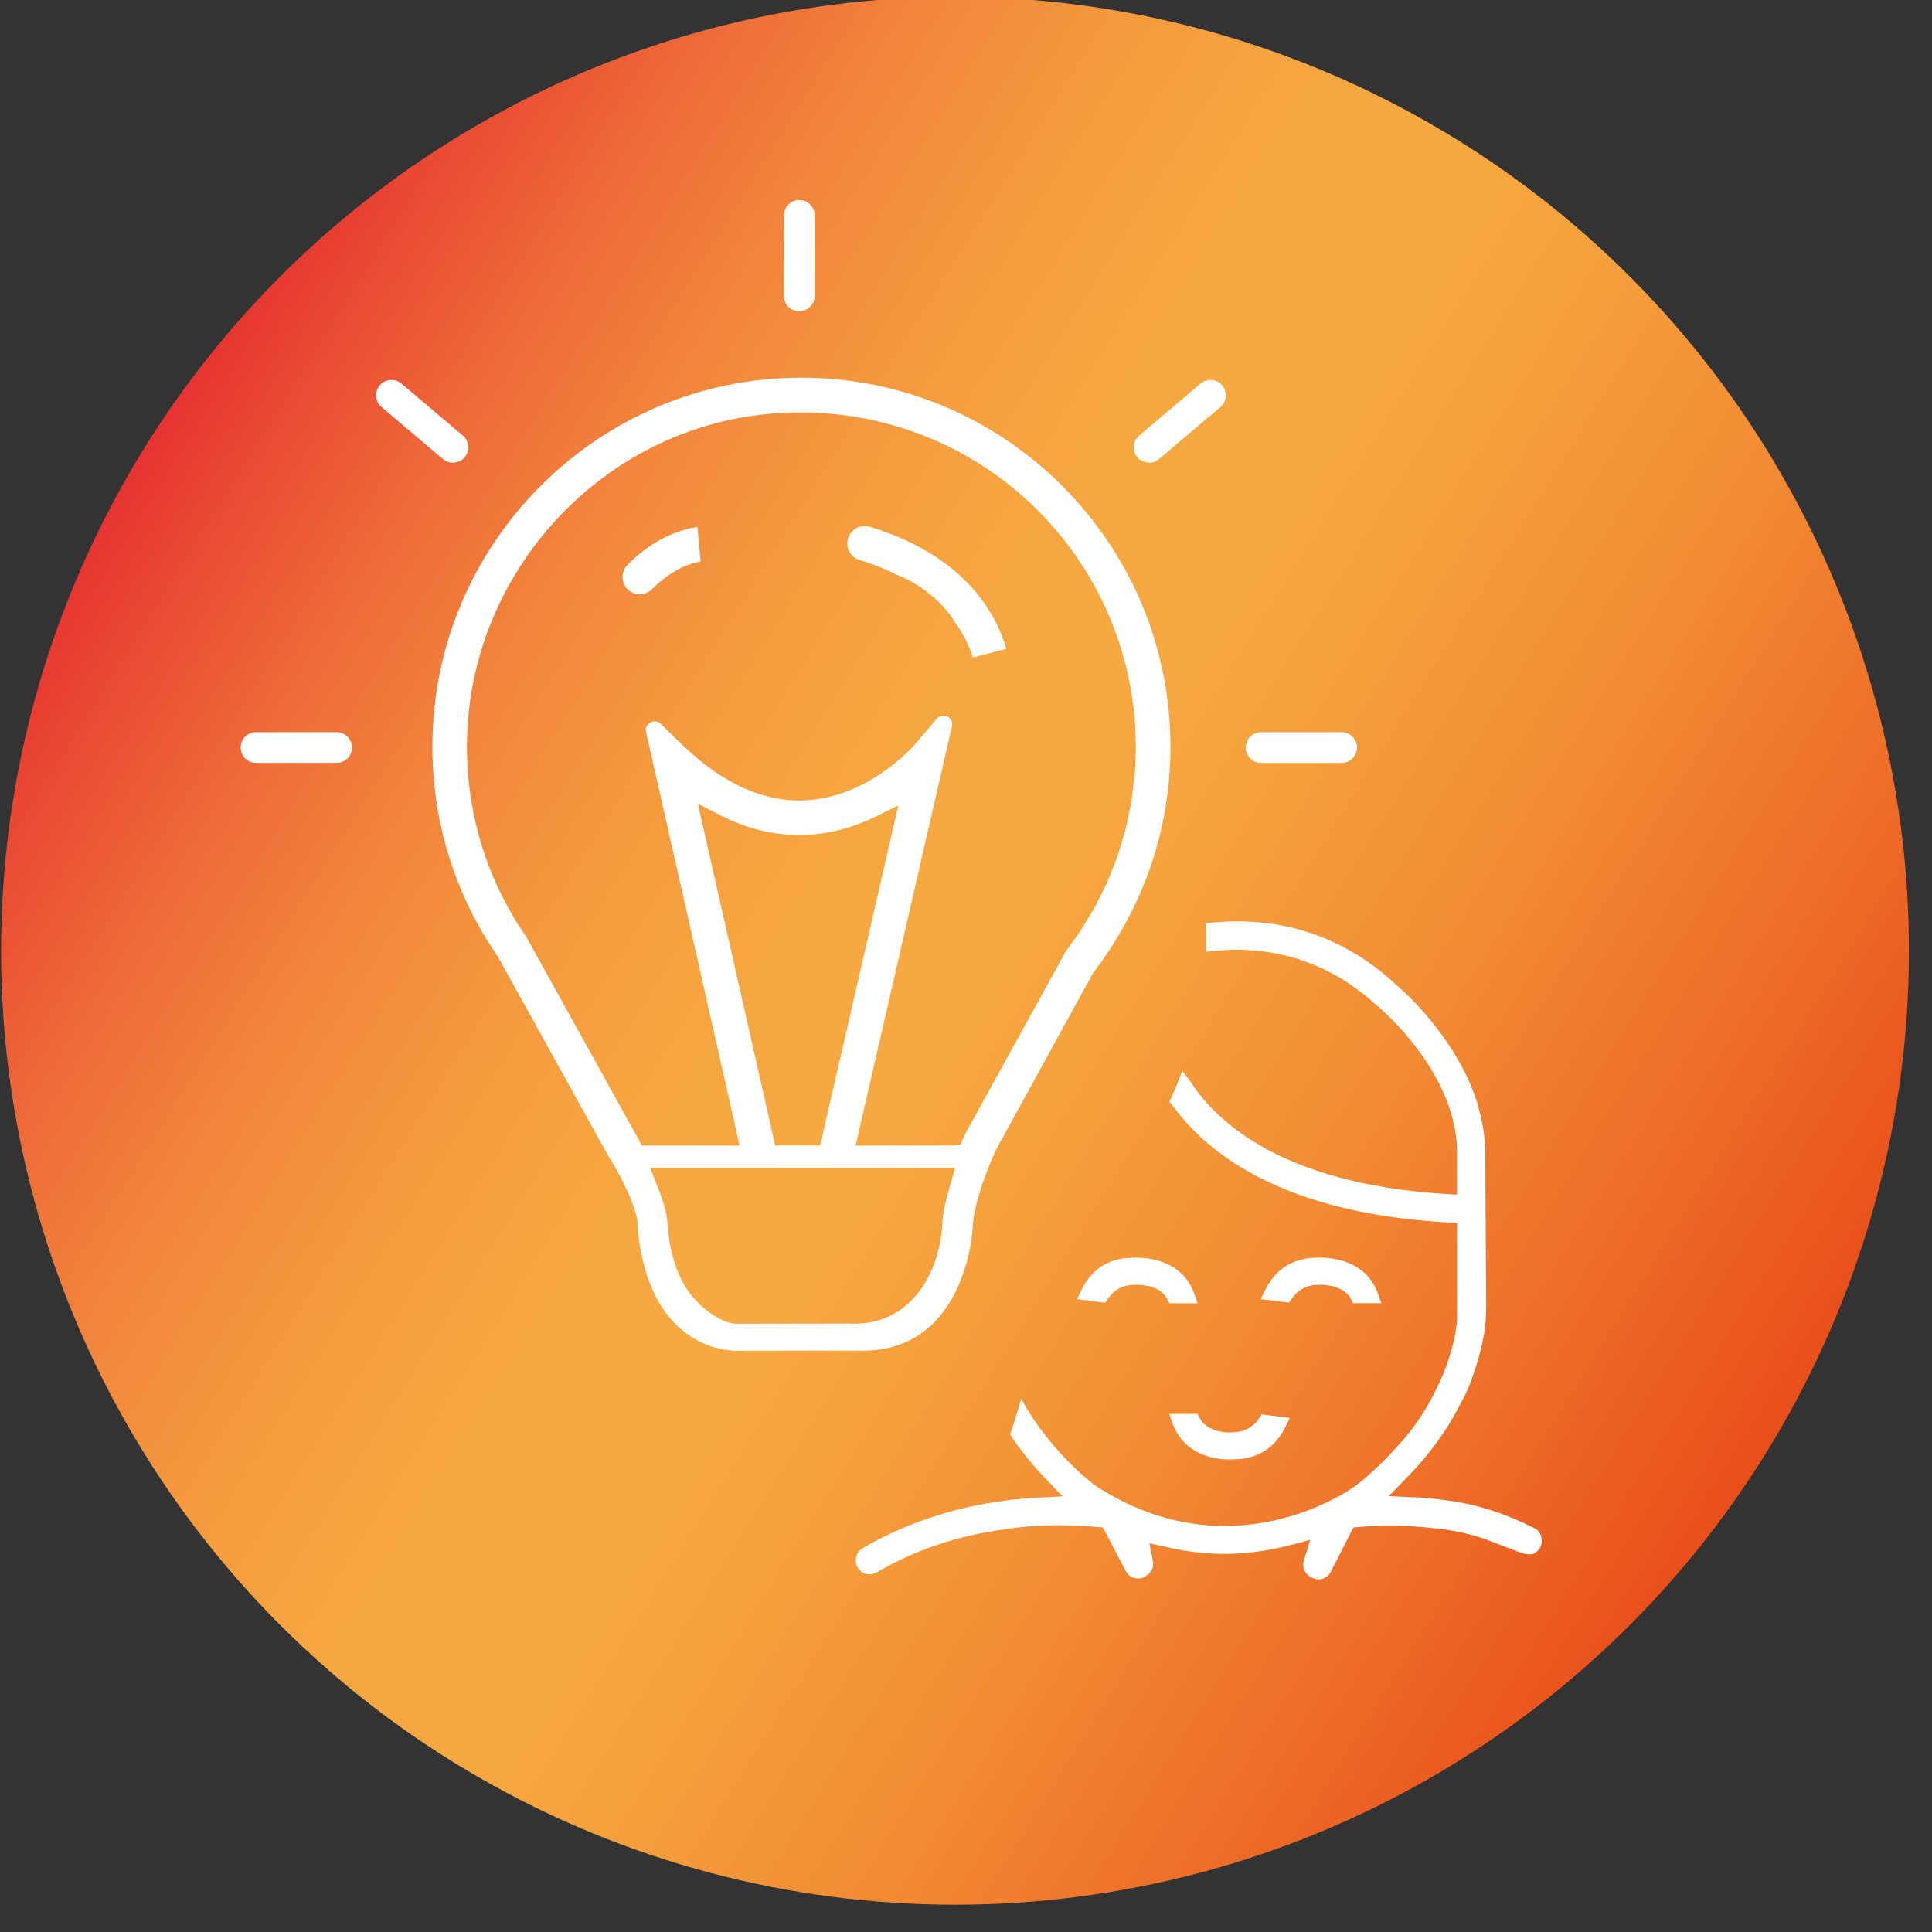
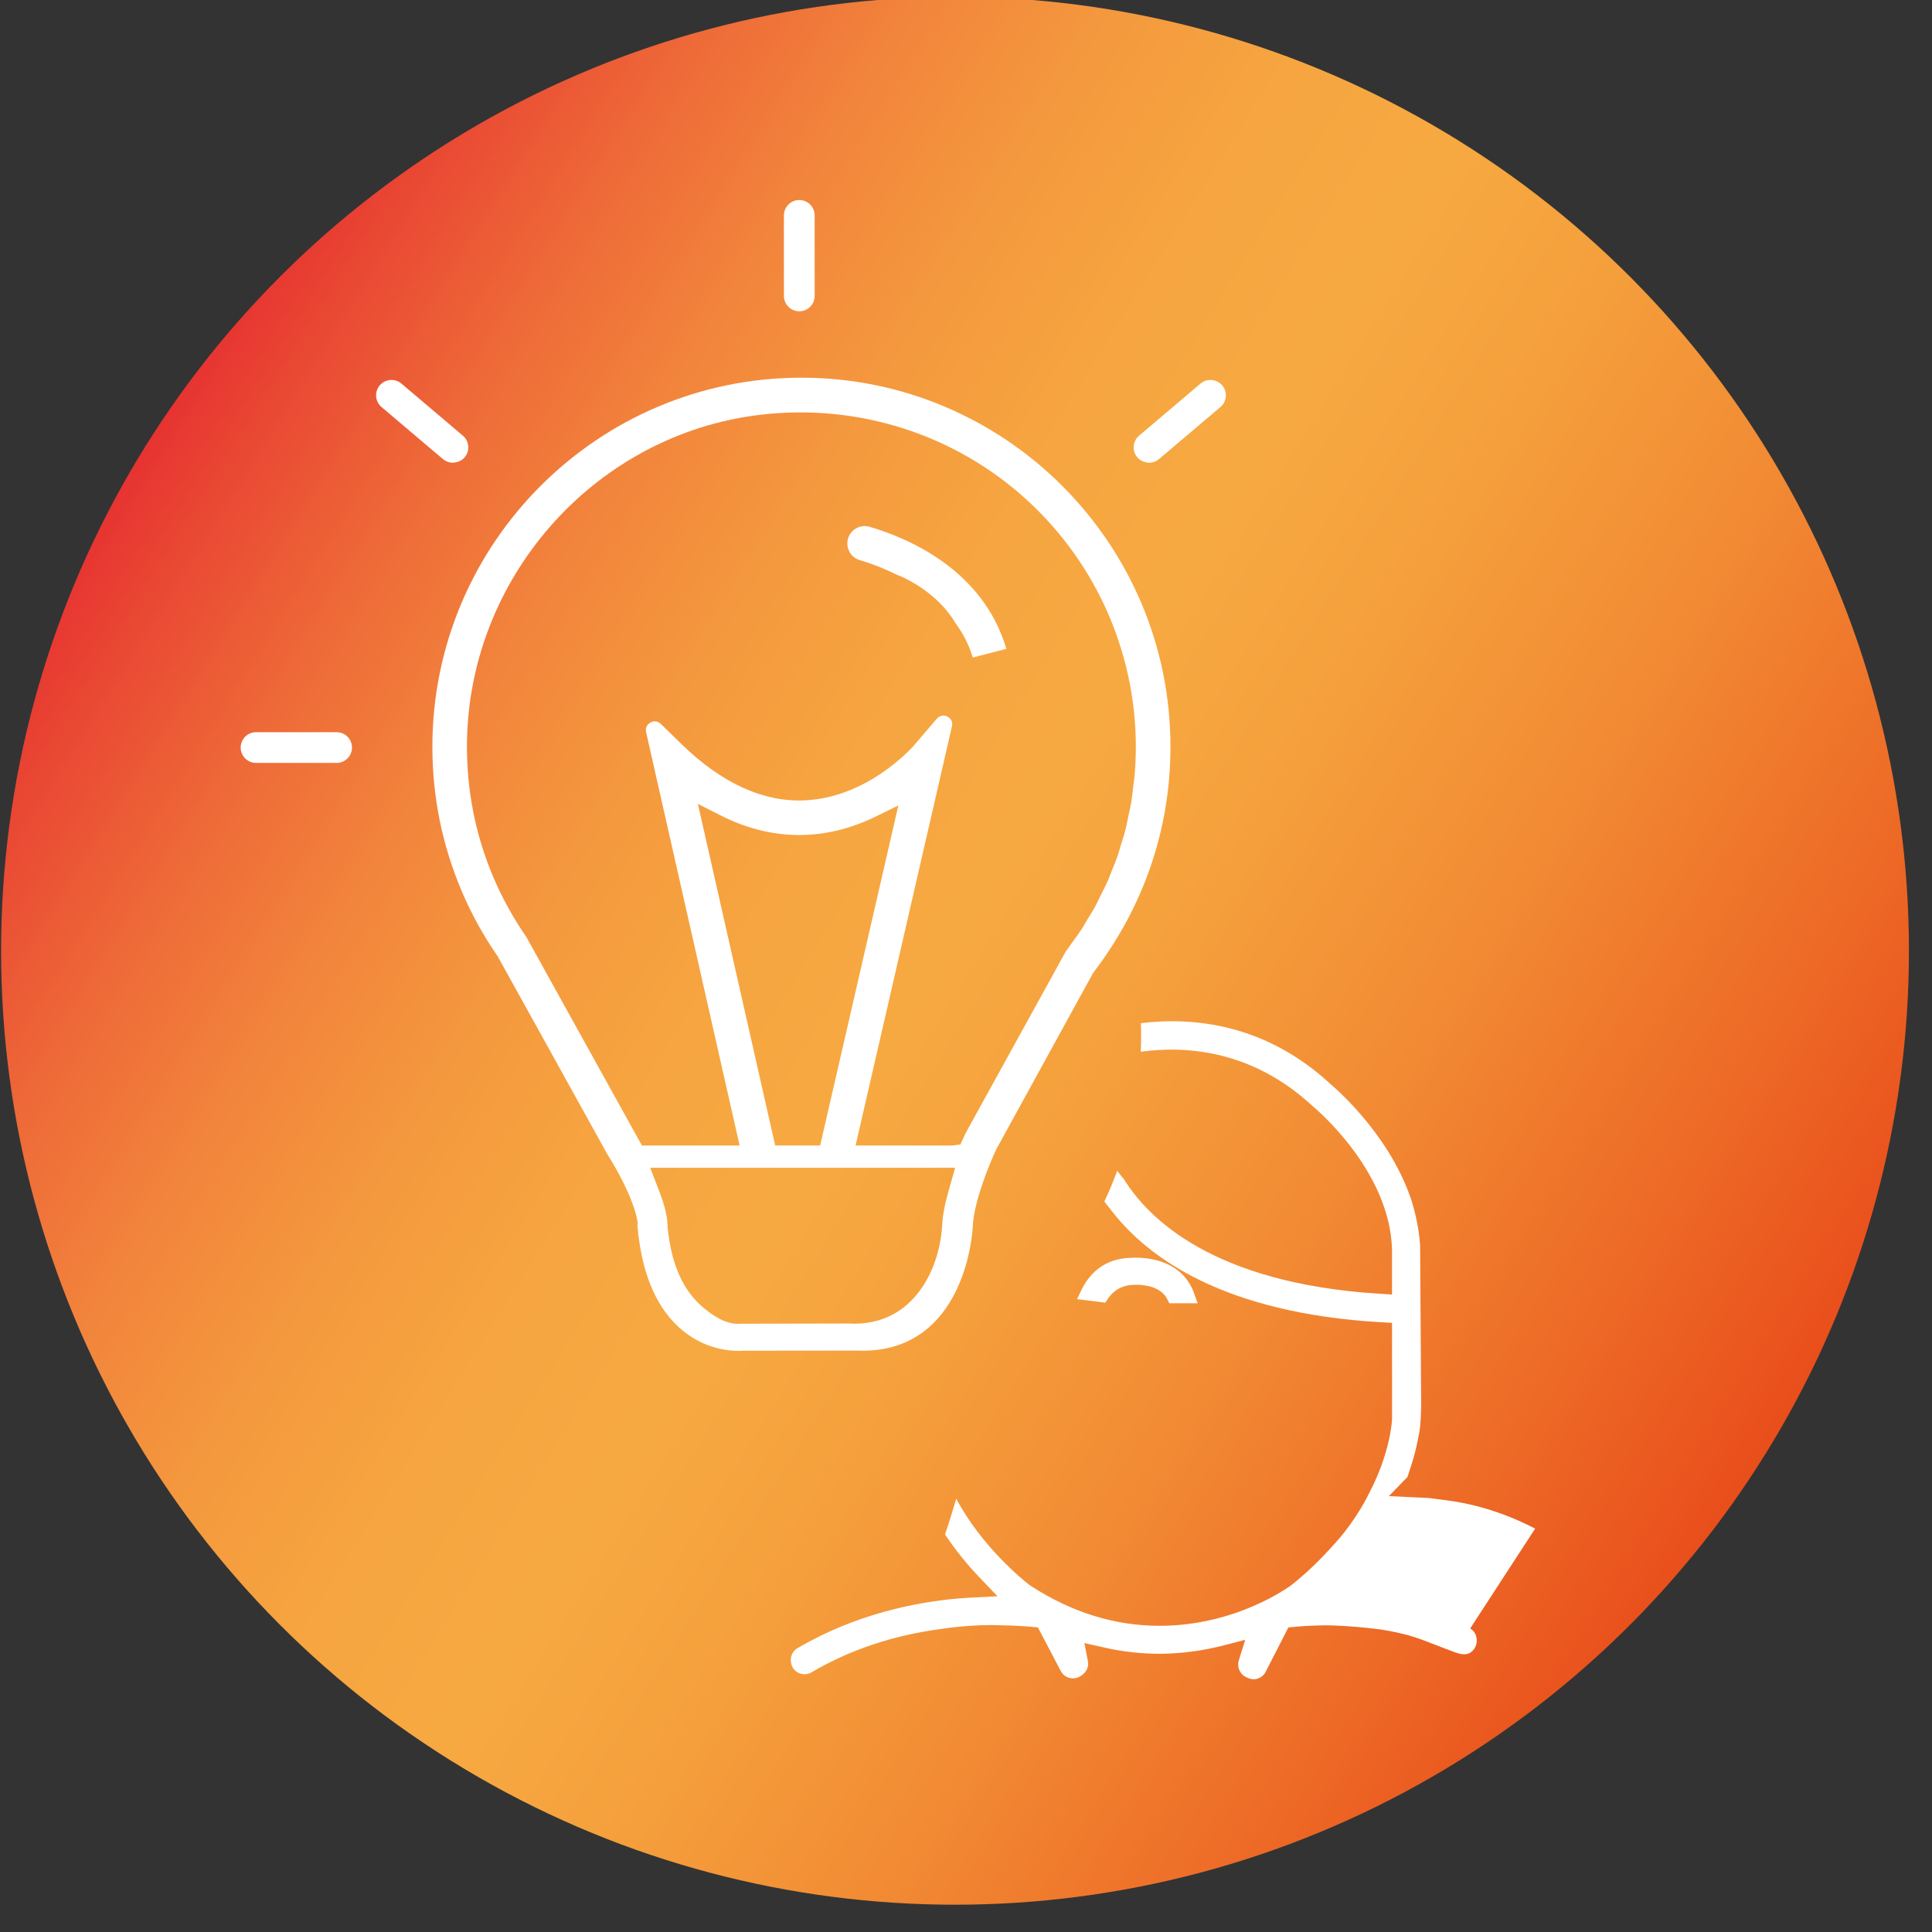
<svg xmlns="http://www.w3.org/2000/svg" id="Ebene_1" version="1.1" viewBox="0 0 80 80">
  <rect x="0" y="0" width="80" height="80" fill="#333333" stroke="none" />
  <defs>
    <style> .st0 { fill: #fff; } .st1 { fill: url(#Unbenannter_Verlauf_13); } </style>
    <linearGradient id="Unbenannter_Verlauf_13" data-name="Unbenannter Verlauf 13" x1="6.042" y1="18.436" x2="73.047" y2="60.305" gradientUnits="userSpaceOnUse">
      <stop offset="0" stop-color="#e73331" />
      <stop offset=".043" stop-color="#e94733" />
      <stop offset=".132" stop-color="#ee6a38" />
      <stop offset=".221" stop-color="#f2853c" />
      <stop offset=".311" stop-color="#f4993e" />
      <stop offset=".402" stop-color="#f6a540" />
      <stop offset=".495" stop-color="#f7a941" />
      <stop offset=".585" stop-color="#f5a13d" />
      <stop offset=".721" stop-color="#f28c34" />
      <stop offset=".886" stop-color="#ed6926" />
      <stop offset="1" stop-color="#e94e1b" />
    </linearGradient>
  </defs>
  <circle class="st1" cx="39.545" cy="39.37" r="39.5" />
  <path class="st0" d="M39.638,53.342c.591-1.27.642-2.546.642-2.559.043-1.03.718-2.656.975-3.196l4.009-7.301c2.109-2.754,3.202-5.971,3.202-9.365,0-8.426-6.855-15.282-15.281-15.282s-15.281,6.855-15.281,15.282c0,2.062.404,4.063,1.202,5.949.404.958.909,1.874,1.499,2.723l4.53,8.176c.992,1.593,1.213,2.493,1.261,2.806l.009.056-.012.165.008.028c.183,1.995.827,3.447,1.915,4.31.88.699,1.8.803,2.27.803.093,0,.168-.003.203-.007l4.694-.005c1.914.08,3.331-.809,4.156-2.581ZM21.807,38.815c-.54-.774-1.01-1.623-1.383-2.502-.741-1.752-1.107-3.614-1.088-5.536.069-6.78,5.153-12.609,11.826-13.56,4.01-.57,8.053.61,11.087,3.243,3.04,2.637,4.783,6.45,4.783,10.461,0,.387-.016.771-.047,1.152-.014.173-.043.342-.063.513-.025.207-.043.415-.077.62-.036.218-.088.432-.135.647-.033.154-.058.311-.097.464-.06.237-.136.47-.209.703-.039.127-.071.256-.114.382-.082.239-.18.472-.275.706-.047.116-.086.235-.137.35-.101.23-.217.454-.331.679-.058.114-.108.232-.169.345-.115.213-.246.42-.373.628-.073.119-.138.242-.214.36-.123.189-.26.37-.393.554-.091.127-.175.258-.271.382l-4.145,7.518c-.011.021-.039.085-.079.173l-.134.292-.342.045h-3.999l3.99-17.357c.04-.172-.032-.326-.188-.405-.154-.077-.326-.042-.438.088l-.938,1.096c-.079.091-1.91,2.166-4.527,2.285-1.711.078-3.439-.702-5.111-2.333l-.853-.832c-.121-.118-.282-.14-.43-.058-.151.084-.217.232-.18.398l3.873,17.118h-4.045l-4.777-8.619ZM33.961,47.433h-1.862l-3.201-14.146.949.481c1.163.59,2.366.859,3.571.801.959-.047,1.914-.301,2.838-.754l.943-.463-3.238,14.082ZM30.7,54.812s-.075.005-.117.005c-.289,0-.718-.062-1.415-.633-.835-.685-1.363-1.726-1.526-3.385,0-.246-.039-.678-.323-1.417l-.396-1.027h12.627l-.273.961c-.162.573-.248,1.039-.264,1.422-.018.378-.166,2.115-1.415,3.247-.656.594-1.49.872-2.448.819l-4.449.008Z" />
  <path class="st0" d="M35.59,23.188c.539.163,1.046.363,1.55.612.01,0,1.573.573,2.422,1.996.316.429.559.907.721,1.43l1.388-.358c-.95-3.214-3.934-4.543-5.653-5.053-.204-.062-.422-.031-.599.081-.175.11-.293.291-.324.494-.056.354.157.697.496.798Z" />
-   <path class="st0" d="M28.881,21.82c-1.297.193-2.285.949-2.899,1.569-.152.153-.226.364-.203.579.023.216.142.407.324.526.282.181.662.137.904-.105.441-.444,1.134-.982,2.004-1.138l-.13-1.431Z" />
  <path class="st0" d="M13.938,30.318h-3.335c-.352,0-.637.286-.637.637,0,.351.285.636.637.636h3.335c.352,0,.637-.286.637-.636,0-.351-.285-.637-.637-.637Z" />
  <path class="st0" d="M33.097,12.89c.351,0,.636-.286.636-.636v-3.335c0-.351-.285-.637-.636-.637-.352,0-.637.286-.637.637v3.335c0,.351.285.636.637.636Z" />
  <path class="st0" d="M18.344,19.01c.117.099.258.151.409.151.224-.017.378-.096.488-.226.109-.129.162-.293.148-.463-.015-.169-.094-.324-.223-.433l-.001-0-2.544-2.156c-.117-.099-.258-.15-.409-.15-.018,0-.036.001-.055.002-.169.014-.323.093-.433.223-.11.13-.163.294-.149.463.015.17.094.325.223.434l2.545,2.156Z" />
-   <path class="st0" d="M63.567,63.296c-1.855-.96-3.327-1.134-3.956-1.208-.116-.014-.21-.025-.278-.037-.166-.028-.334-.032-.507-.038l-1.316-.062.771-.793c.646-.667,1.204-1.368,1.659-2.085.051-.083.78-1.262,1.034-2.051l.139-.428c.114-.348.205-.688.27-1.012l.035-.184c.119-.45.127-1.304.121-1.57l-.042-6.367c-.05-.973-.364-1.909-.367-1.918l-.046-.131c-.956-2.717-3.248-4.616-3.271-4.635-2.729-2.542-5.742-2.805-7.878-2.546.013.384.011.78-.006,1.182,1.944-.263,4.656-.035,7.122,2.257.107.088,3.186,2.656,3.282,5.919v1.878l-.531-.033c-6.915-.431-9.589-3.155-10.567-4.74-.068-.078-.173-.209-.282-.351-.158.432-.335.858-.531,1.274l.357.455c1.468,1.864,4.581,4.165,11.084,4.542l.471.027.001,3.988c-.008.164-.097,1.411-.92,3.009l-.053.101c.001,0-.444.95-1.299,1.929l-.34.374c-.482.528-.983.998-1.532,1.439-.104.079-2.301,1.704-5.483,1.704-1.848,0-3.639-.555-5.325-1.649l-.096-.068c-.213-.167-1.946-1.554-2.998-3.549-.146.494-.31,1.031-.464,1.485.411.618.899,1.227,1.417,1.768l.754.789-1.09.057c-.174.009-.365.02-.563.038-1.682.148-4.198.625-6.641,2.063-.223.131-.321.419-.233.685.054.162.177.29.336.35.165.062.343.045.492-.043,1.578-.932,3.396-1.538,5.402-1.801.042-.007,1.298-.202,2.466-.145.573.007,1.013.041,1.235.061l.27.025.947,1.806c.073.138.191.236.343.28.146.043.304.027.438-.046.276-.151.391-.396.343-.64l-.146-.751.746.168c1.691.391,3.333.363,5.045-.078l.868-.225-.266.857c-.079.255.036.543.268.67.2.112.357.129.503.083.152-.047.273-.148.344-.286l.938-1.837.274-.025c.223-.021.657-.054,1.246-.062.039,0,.869-.007,2.268.167l.019.002c1.1.179,1.51.338,2.256.629.231.09.5.195.837.319.355.13.516.081.615.024.184-.108.286-.292.286-.516,0-.213-.107-.407-.273-.493Z" />
-   <path class="st0" d="M52.219,31.591h3.335c.352,0,.637-.286.637-.636,0-.351-.285-.637-.637-.637h-3.335c-.352,0-.637.286-.637.637,0,.351.285.636.637.636Z" />
+   <path class="st0" d="M63.567,63.296c-1.855-.96-3.327-1.134-3.956-1.208-.116-.014-.21-.025-.278-.037-.166-.028-.334-.032-.507-.038l-1.316-.062.771-.793l.139-.428c.114-.348.205-.688.27-1.012l.035-.184c.119-.45.127-1.304.121-1.57l-.042-6.367c-.05-.973-.364-1.909-.367-1.918l-.046-.131c-.956-2.717-3.248-4.616-3.271-4.635-2.729-2.542-5.742-2.805-7.878-2.546.013.384.011.78-.006,1.182,1.944-.263,4.656-.035,7.122,2.257.107.088,3.186,2.656,3.282,5.919v1.878l-.531-.033c-6.915-.431-9.589-3.155-10.567-4.74-.068-.078-.173-.209-.282-.351-.158.432-.335.858-.531,1.274l.357.455c1.468,1.864,4.581,4.165,11.084,4.542l.471.027.001,3.988c-.008.164-.097,1.411-.92,3.009l-.053.101c.001,0-.444.95-1.299,1.929l-.34.374c-.482.528-.983.998-1.532,1.439-.104.079-2.301,1.704-5.483,1.704-1.848,0-3.639-.555-5.325-1.649l-.096-.068c-.213-.167-1.946-1.554-2.998-3.549-.146.494-.31,1.031-.464,1.485.411.618.899,1.227,1.417,1.768l.754.789-1.09.057c-.174.009-.365.02-.563.038-1.682.148-4.198.625-6.641,2.063-.223.131-.321.419-.233.685.054.162.177.29.336.35.165.062.343.045.492-.043,1.578-.932,3.396-1.538,5.402-1.801.042-.007,1.298-.202,2.466-.145.573.007,1.013.041,1.235.061l.27.025.947,1.806c.073.138.191.236.343.28.146.043.304.027.438-.046.276-.151.391-.396.343-.64l-.146-.751.746.168c1.691.391,3.333.363,5.045-.078l.868-.225-.266.857c-.079.255.036.543.268.67.2.112.357.129.503.083.152-.047.273-.148.344-.286l.938-1.837.274-.025c.223-.021.657-.054,1.246-.062.039,0,.869-.007,2.268.167l.019.002c1.1.179,1.51.338,2.256.629.231.09.5.195.837.319.355.13.516.081.615.024.184-.108.286-.292.286-.516,0-.213-.107-.407-.273-.493Z" />
  <g>
    <path class="st0" d="M49.589,53.964l-.139-.398c-.148-.428-.388-.705-.563-.863-.707-.64-1.714-.64-2.024-.621-1.198.015-1.795.735-2.084,1.337l-.181.376,1.17.146.103-.154c.259-.387.635-.584,1.117-.587l.015-0c.031,0,.733-.034,1.141.344.081.074.144.157.192.255l.083.166h1.17Z" />
-     <path class="st0" d="M57.055,53.565c-.117-.337-.312-.636-.562-.863-.745-.673-1.807-.636-1.991-.622-1.219.016-1.823.736-2.115,1.337l-.184.377,1.171.147.104-.15c.268-.388.64-.586,1.108-.591h.014c.072-.003.757-.021,1.146.34.043.041.123.117.195.259l.083.164h1.172l-.14-.398Z" />
-     <path class="st0" d="M52.141,58.726c-.243.375-.626.576-1.129.584-.277.026-.832-.047-1.154-.349-.073-.065-.137-.15-.187-.251l-.083-.165h-1.173l.14.399c.149.427.389.705.563.862.582.526,1.318.628,1.796.628.07,0,.135-.002.192-.006,1.221-.016,1.825-.736,2.117-1.337l.184-.377-1.164-.146-.103.157Z" />
  </g>
  <path class="st0" d="M47.989,19.01c-.117.099-.258.151-.409.151-.224-.017-.378-.096-.488-.226-.109-.129-.162-.293-.148-.463.015-.169.094-.324.223-.433l.001-0,2.544-2.156c.117-.099.258-.15.409-.15.018,0,.036.001.055.002.169.014.323.093.433.223.11.13.163.294.149.463-.015.17-.094.325-.223.434l-2.545,2.156Z" />
</svg>